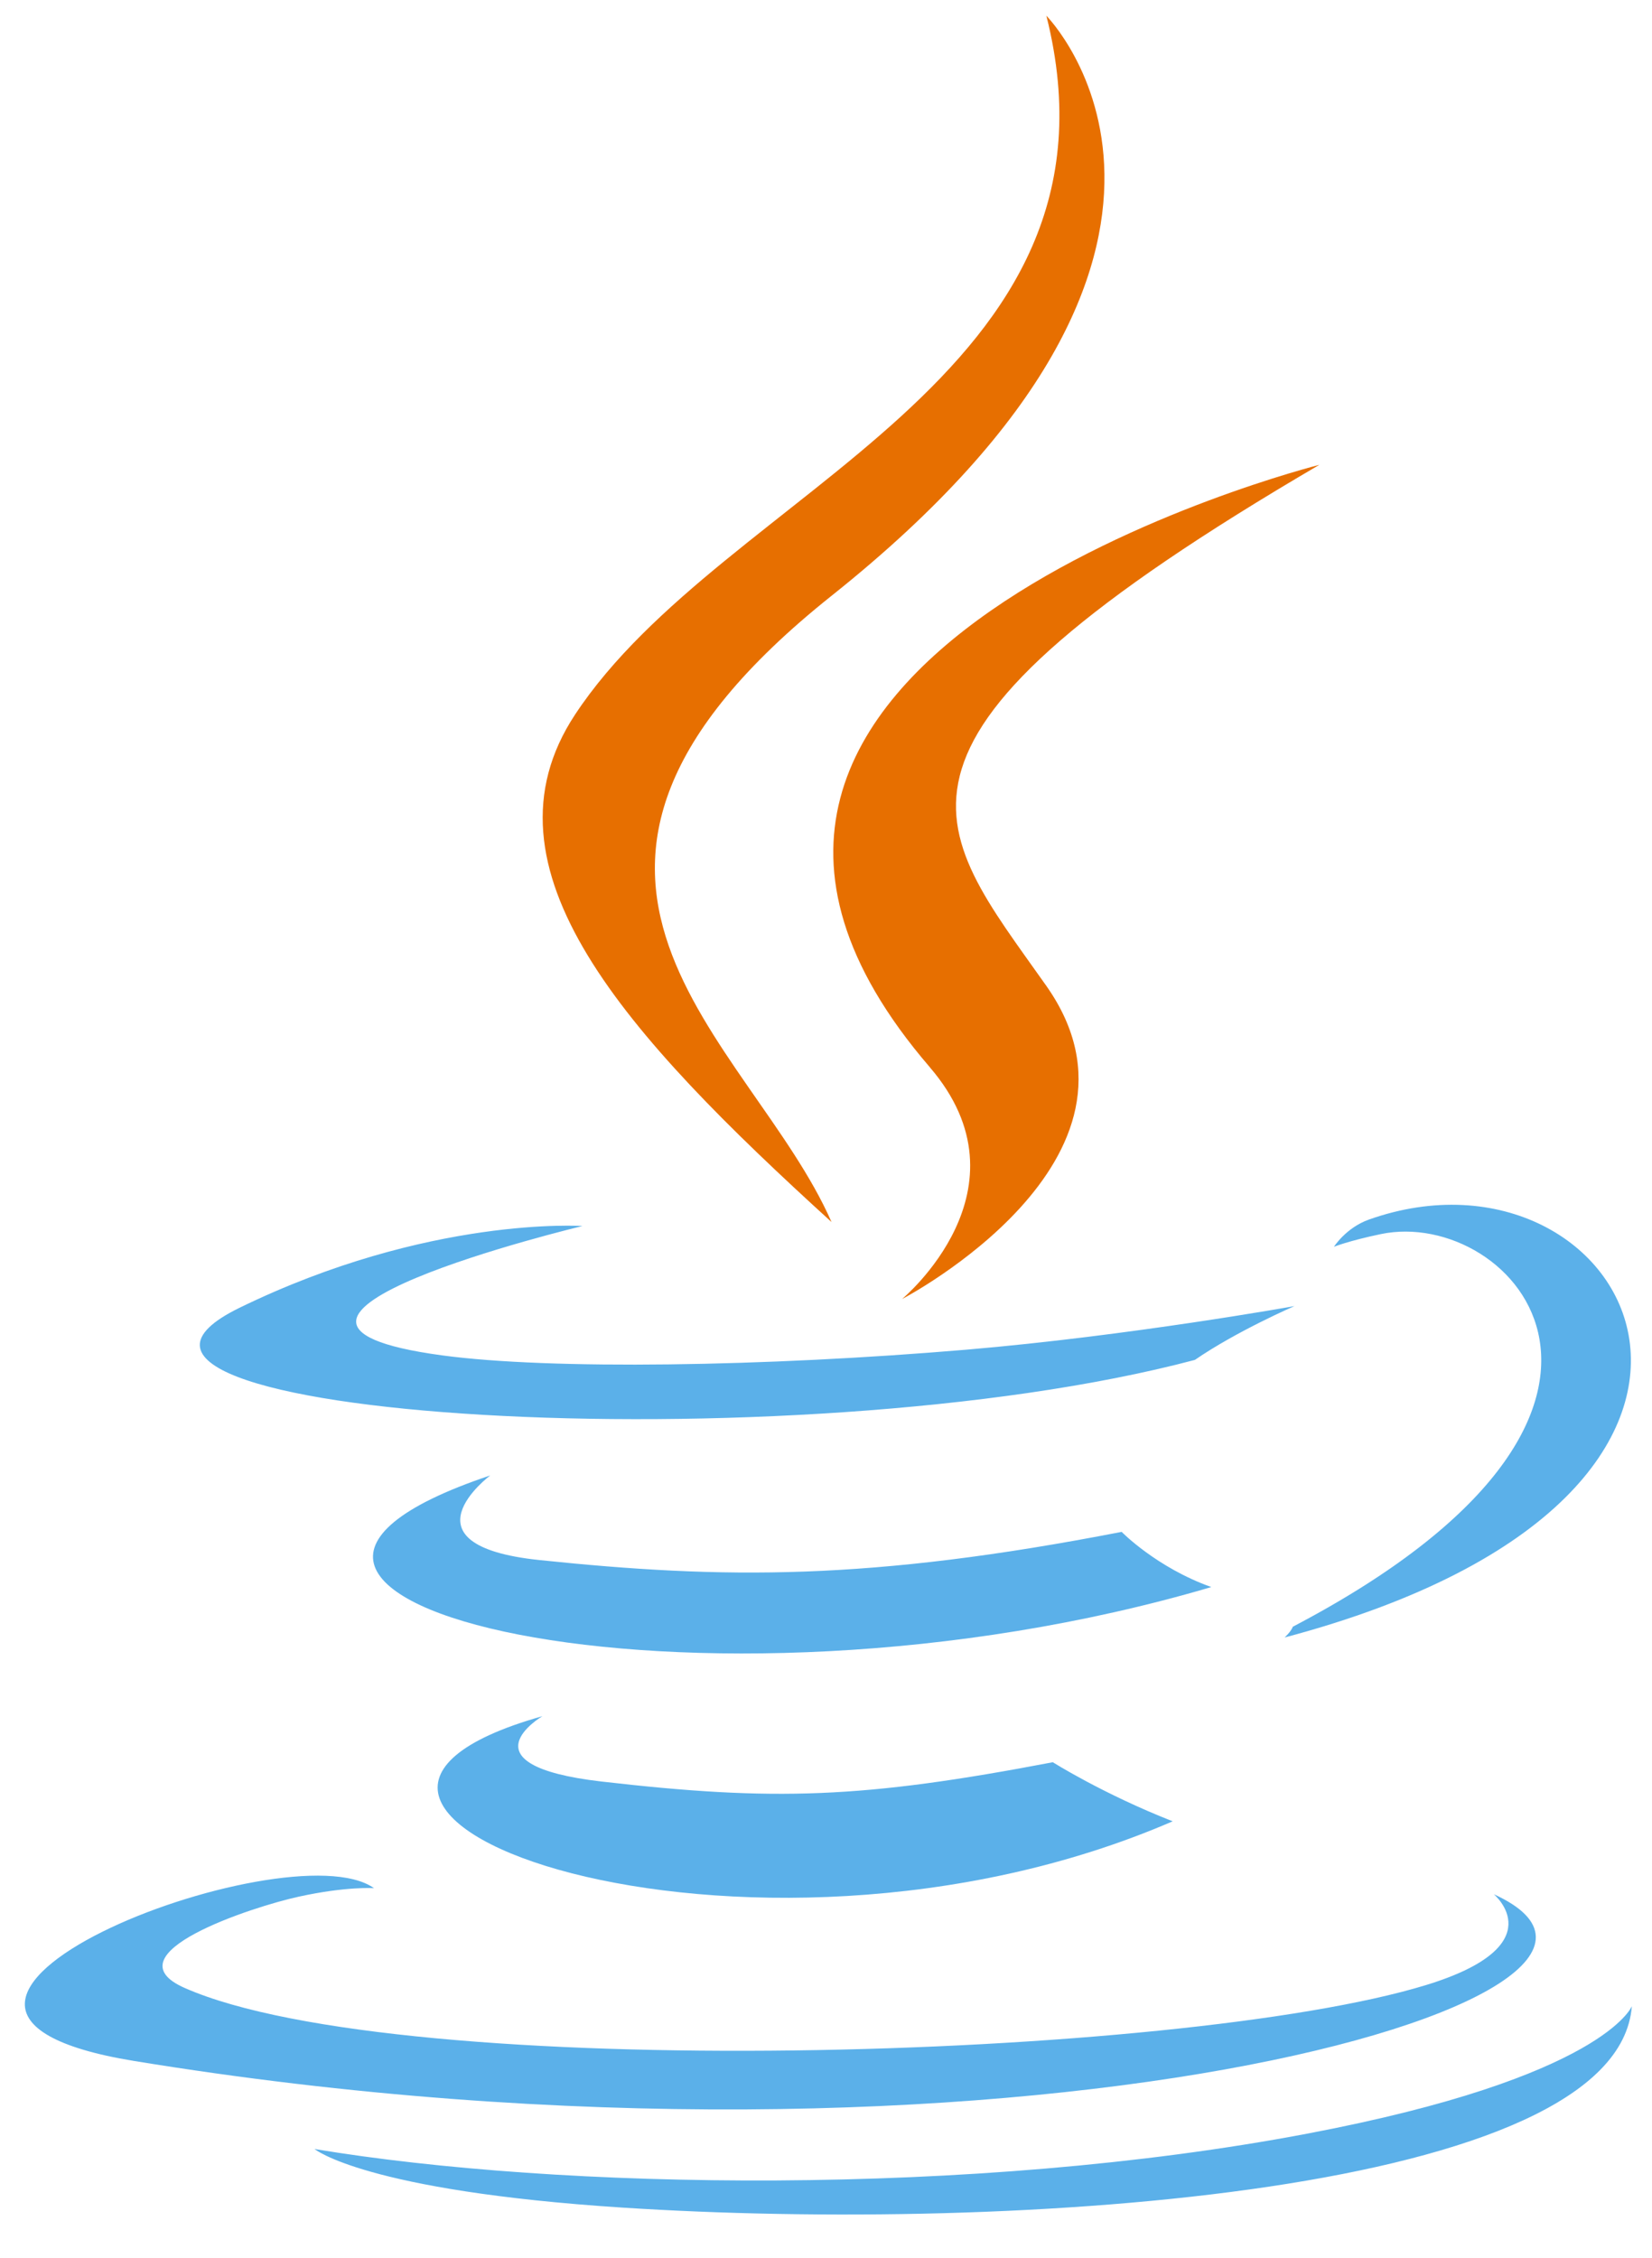
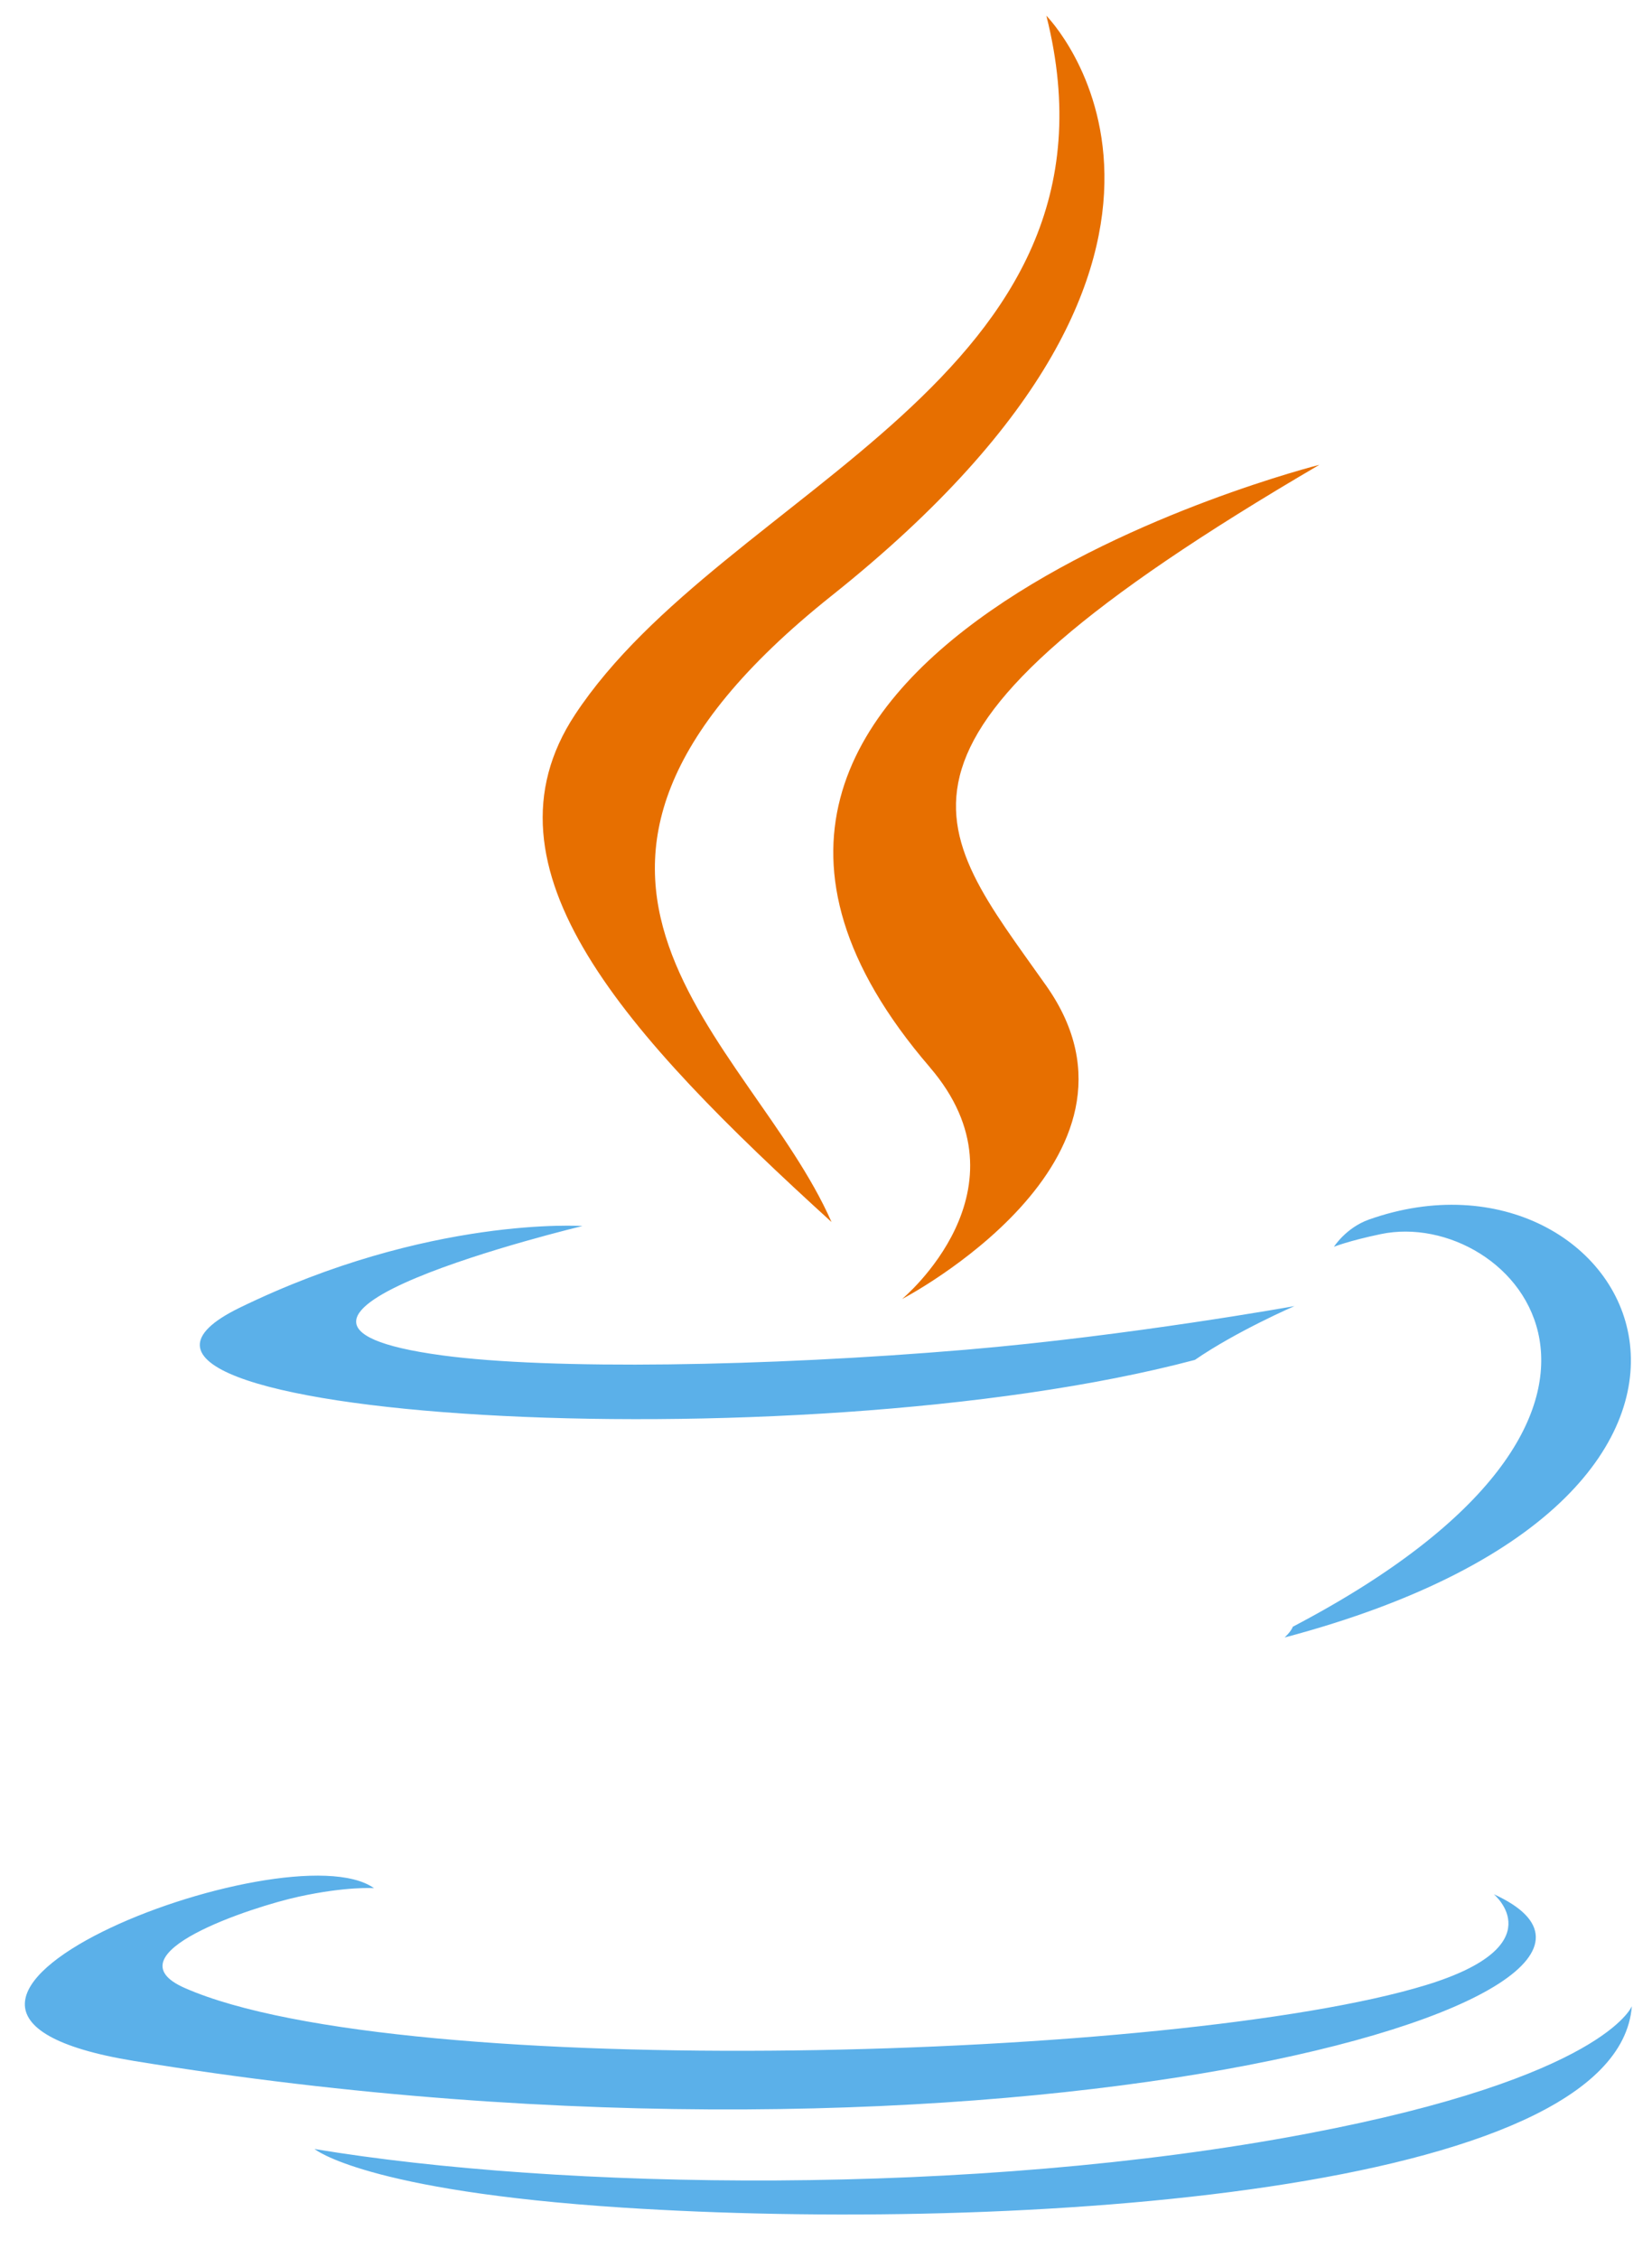
<svg xmlns="http://www.w3.org/2000/svg" width="30" height="41" viewBox="0 0 30 41" fill="none">
  <g clip-path="url(#clip0_2911_4564)">
-     <path d="M9.85 31.165C9.85 31.165 8.338 32.052 10.926 32.352C14.061 32.713 15.664 32.661 19.119 32.001C19.119 32.001 20.028 32.576 21.296 33.074C13.55 36.424 3.765 32.88 9.85 31.165ZM8.903 26.793C8.903 26.793 7.207 28.06 9.797 28.33C13.147 28.679 15.792 28.707 20.369 27.818C20.369 27.818 21.002 28.466 21.997 28.82C12.632 31.583 2.201 29.038 8.903 26.793Z" fill="#5BB0E9" />
    <path d="M16.883 19.378C18.791 21.595 16.381 23.59 16.381 23.59C16.381 23.59 21.227 21.066 19.002 17.904C16.923 14.956 15.329 13.491 23.959 8.441C23.959 8.441 10.413 11.855 16.883 19.377" fill="#E76F00" />
    <path d="M27.127 34.398C27.127 34.398 28.246 35.328 25.895 36.048C21.424 37.415 7.286 37.828 3.358 36.102C1.947 35.483 4.594 34.623 5.427 34.442C6.296 34.252 6.792 34.288 6.792 34.288C5.222 33.171 -3.357 36.479 2.435 37.426C18.228 40.011 31.224 36.263 27.127 34.398ZM10.577 22.264C10.577 22.264 3.385 23.987 8.03 24.613C9.991 24.878 13.901 24.818 17.543 24.51C20.519 24.257 23.507 23.718 23.507 23.718C23.507 23.718 22.458 24.172 21.699 24.695C14.396 26.633 0.288 25.732 4.349 23.749C7.784 22.074 10.577 22.264 10.577 22.264H10.577ZM23.478 29.54C30.901 25.648 27.469 21.907 25.073 22.411C24.486 22.534 24.224 22.641 24.224 22.641C24.224 22.641 24.442 22.296 24.858 22.147C29.598 20.466 33.243 27.106 23.328 29.736C23.328 29.736 23.443 29.633 23.478 29.54Z" fill="#5BB0E9" />
    <path d="M19.002 0.286C19.002 0.286 23.113 4.436 15.102 10.818C8.678 15.937 13.637 18.856 15.1 22.191C11.35 18.777 8.598 15.771 10.444 12.975C13.154 8.869 20.66 6.878 19.002 0.286" fill="#E76F00" />
    <path d="M11.306 40.089C18.432 40.549 29.374 39.833 29.634 36.431C29.634 36.431 29.135 37.721 23.744 38.745C17.662 39.9 10.161 39.765 5.712 39.025C5.712 39.025 6.623 39.785 11.306 40.089" fill="#5BB0E9" />
  </g>
  <defs>
    <clipPath id="clip0_2911_4564">
      <rect width="29.333" height="40" fill="white" transform="translate(0.391 0.243)" />
    </clipPath>
  </defs>
</svg>